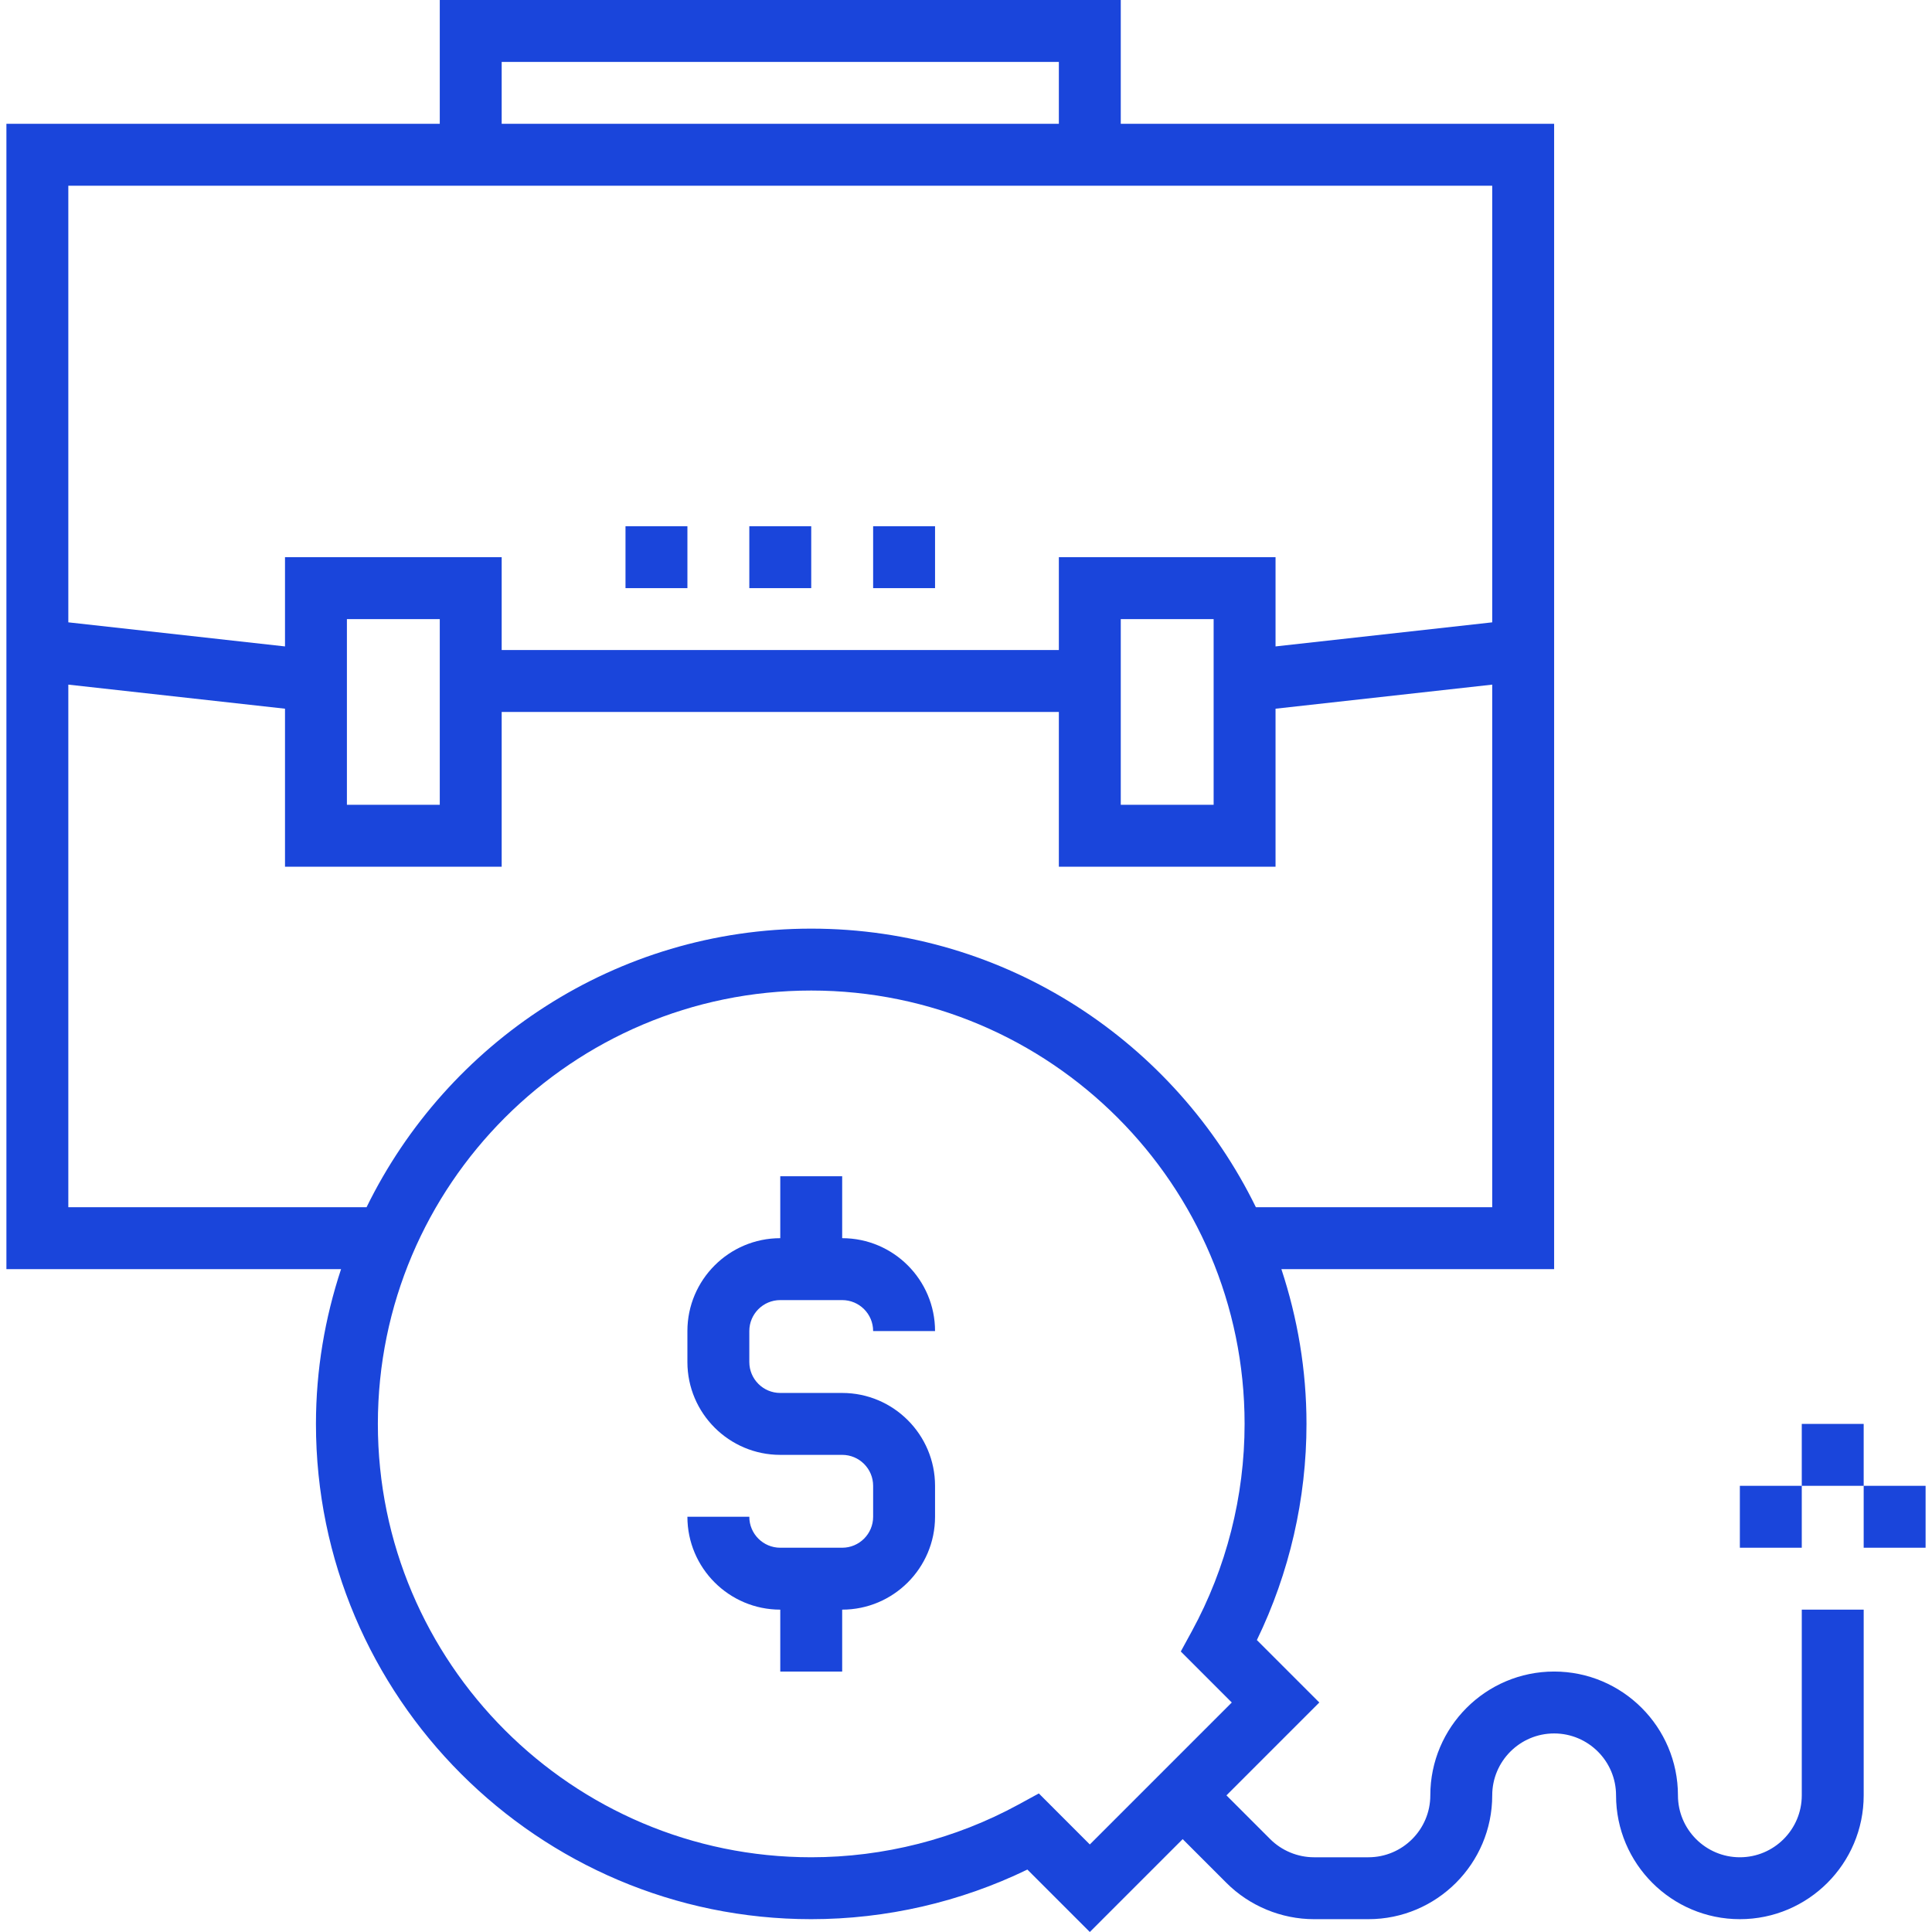
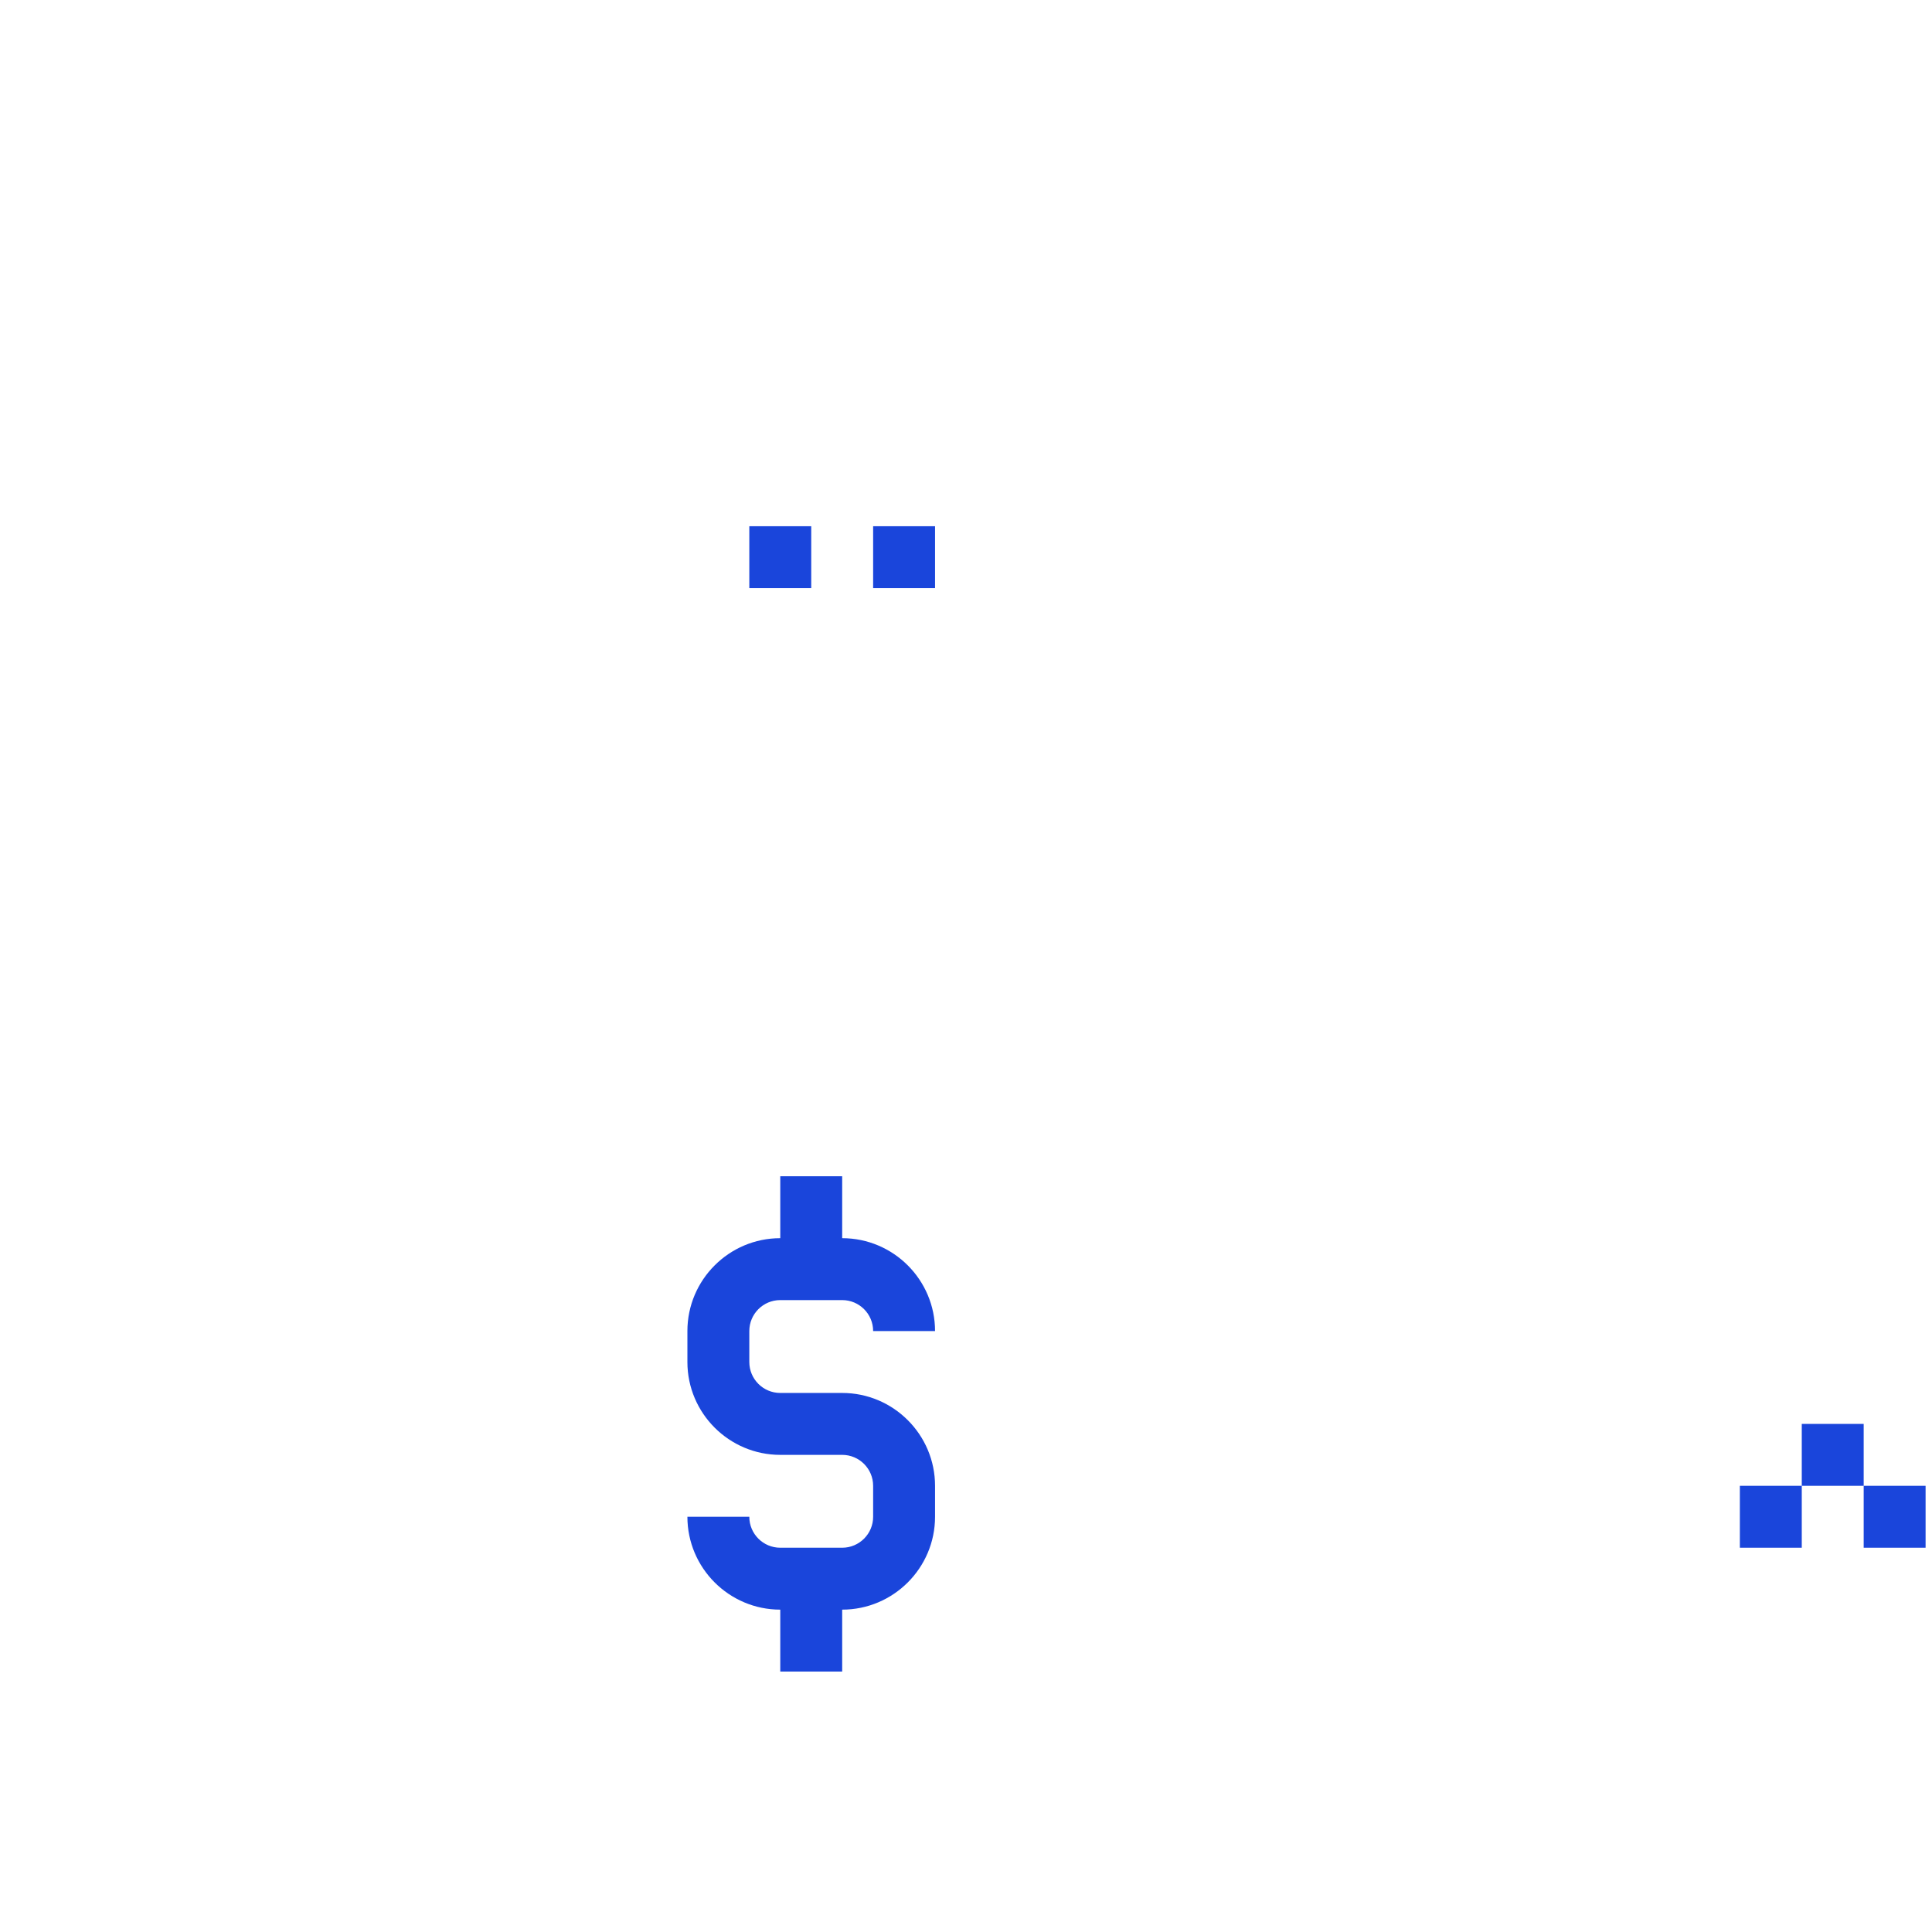
<svg xmlns="http://www.w3.org/2000/svg" fill="#1A45DB" version="1.1" id="Layer_1" viewBox="0 0 297.21 297.21" xml:space="preserve" width="800px" height="800px">
  <g id="SVGRepo_bgCarrier" stroke-width="0" />
  <g id="SVGRepo_tracerCarrier" stroke-linecap="round" stroke-linejoin="round" />
  <g id="SVGRepo_iconCarrier">
    <g>
      <g>
        <g>
-           <path d="M277.177,276.19L277.177,276.19c-0.001,5.252-4.272,9.524-9.525,9.524s-9.524-4.271-9.524-9.524 c0-10.505-8.543-19.048-19.048-19.048s-19.048,8.543-19.048,19.048c0,5.252-4.271,9.524-9.524,9.524h-8.371 c-2.505,0-4.962-1.019-6.733-2.79l-6.733-6.733l14.286-14.286l-9.605-9.605c5.005-10.31,7.633-21.733,7.633-33.252 c0-8.319-1.386-16.31-3.862-23.81h41.957V19.048h-66.667V0H67.652v19.048H0.986v176.19h51.481 c-2.476,7.5-3.862,15.49-3.862,23.81c0,42.01,34.181,76.19,76.19,76.19c11.519,0,22.943-2.629,33.252-7.633l9.605,9.605 l14.286-14.286l6.733,6.733c3.543,3.548,8.452,5.581,13.467,5.581h8.371c10.505,0,19.048-8.543,19.048-19.048 c0-5.252,4.271-9.524,9.524-9.524c5.252,0,9.524,4.271,9.524,9.524c0,10.505,8.543,19.048,19.048,19.048 s19.048-8.543,19.048-19.048v-28.571h-9.524V276.19z M77.176,9.524h85.714v9.524H77.176V9.524z M10.51,28.571h57.142h104.762 h57.143v67.167l-33.333,3.705V85.714H162.89V100H77.176V85.714H43.843v13.729L10.51,95.738V28.571z M186.7,95.238v28.571h-14.286 V95.238H186.7z M67.652,95.238v28.571H53.367V95.238H67.652z M10.51,185.714v-80.395l33.333,3.705v24.31h33.333v-23.81h85.714 v23.81h33.333v-24.31l33.333-3.705v80.395H193.2c-12.395-25.329-38.357-42.857-68.405-42.857 c-30.048,0-56.01,17.529-68.405,42.857H10.51z M167.653,283.743l-7.843-7.848l-3.124,1.705c-9.733,5.31-20.757,8.114-31.89,8.114 c-36.762,0-66.667-29.905-66.667-66.667c0-36.762,29.905-66.667,66.667-66.667s66.667,29.905,66.667,66.667 c0,11.133-2.805,22.157-8.11,31.886l-1.705,3.124l7.843,7.848L167.653,283.743z" />
          <polygon points="286.7,228.571 286.7,219.048 277.176,219.048 277.176,228.571 267.652,228.571 267.652,238.095 277.176,238.095 277.176,228.572 286.7,228.572 286.7,238.095 296.224,238.095 296.224,228.571 " />
          <path d="M120.033,200h9.524c2.629,0,4.762,2.133,4.762,4.762h9.524c0-7.876-6.41-14.286-14.286-14.286v-9.524h-9.524v9.524 c-7.876,0-14.286,6.41-14.286,14.286v4.762c0,7.876,6.41,14.286,14.286,14.286h9.524c2.629,0,4.762,2.133,4.762,4.762v4.762 c0,2.629-2.133,4.762-4.762,4.762h-9.524c-2.629,0-4.762-2.133-4.762-4.762h-9.524c0,7.876,6.41,14.286,14.286,14.286v9.524 h9.524v-9.524c7.876,0,14.286-6.41,14.286-14.286v-4.762c0-7.876-6.41-14.286-14.286-14.286h-9.524 c-2.629,0-4.762-2.133-4.762-4.762v-4.762C115.271,202.133,117.405,200,120.033,200z" />
          <rect x="115.271" y="80.952" width="9.524" height="9.524" />
          <rect x="134.319" y="80.952" width="9.524" height="9.524" />
-           <rect x="96.224" y="80.952" width="9.524" height="9.524" />
        </g>
      </g>
    </g>
  </g>
</svg>